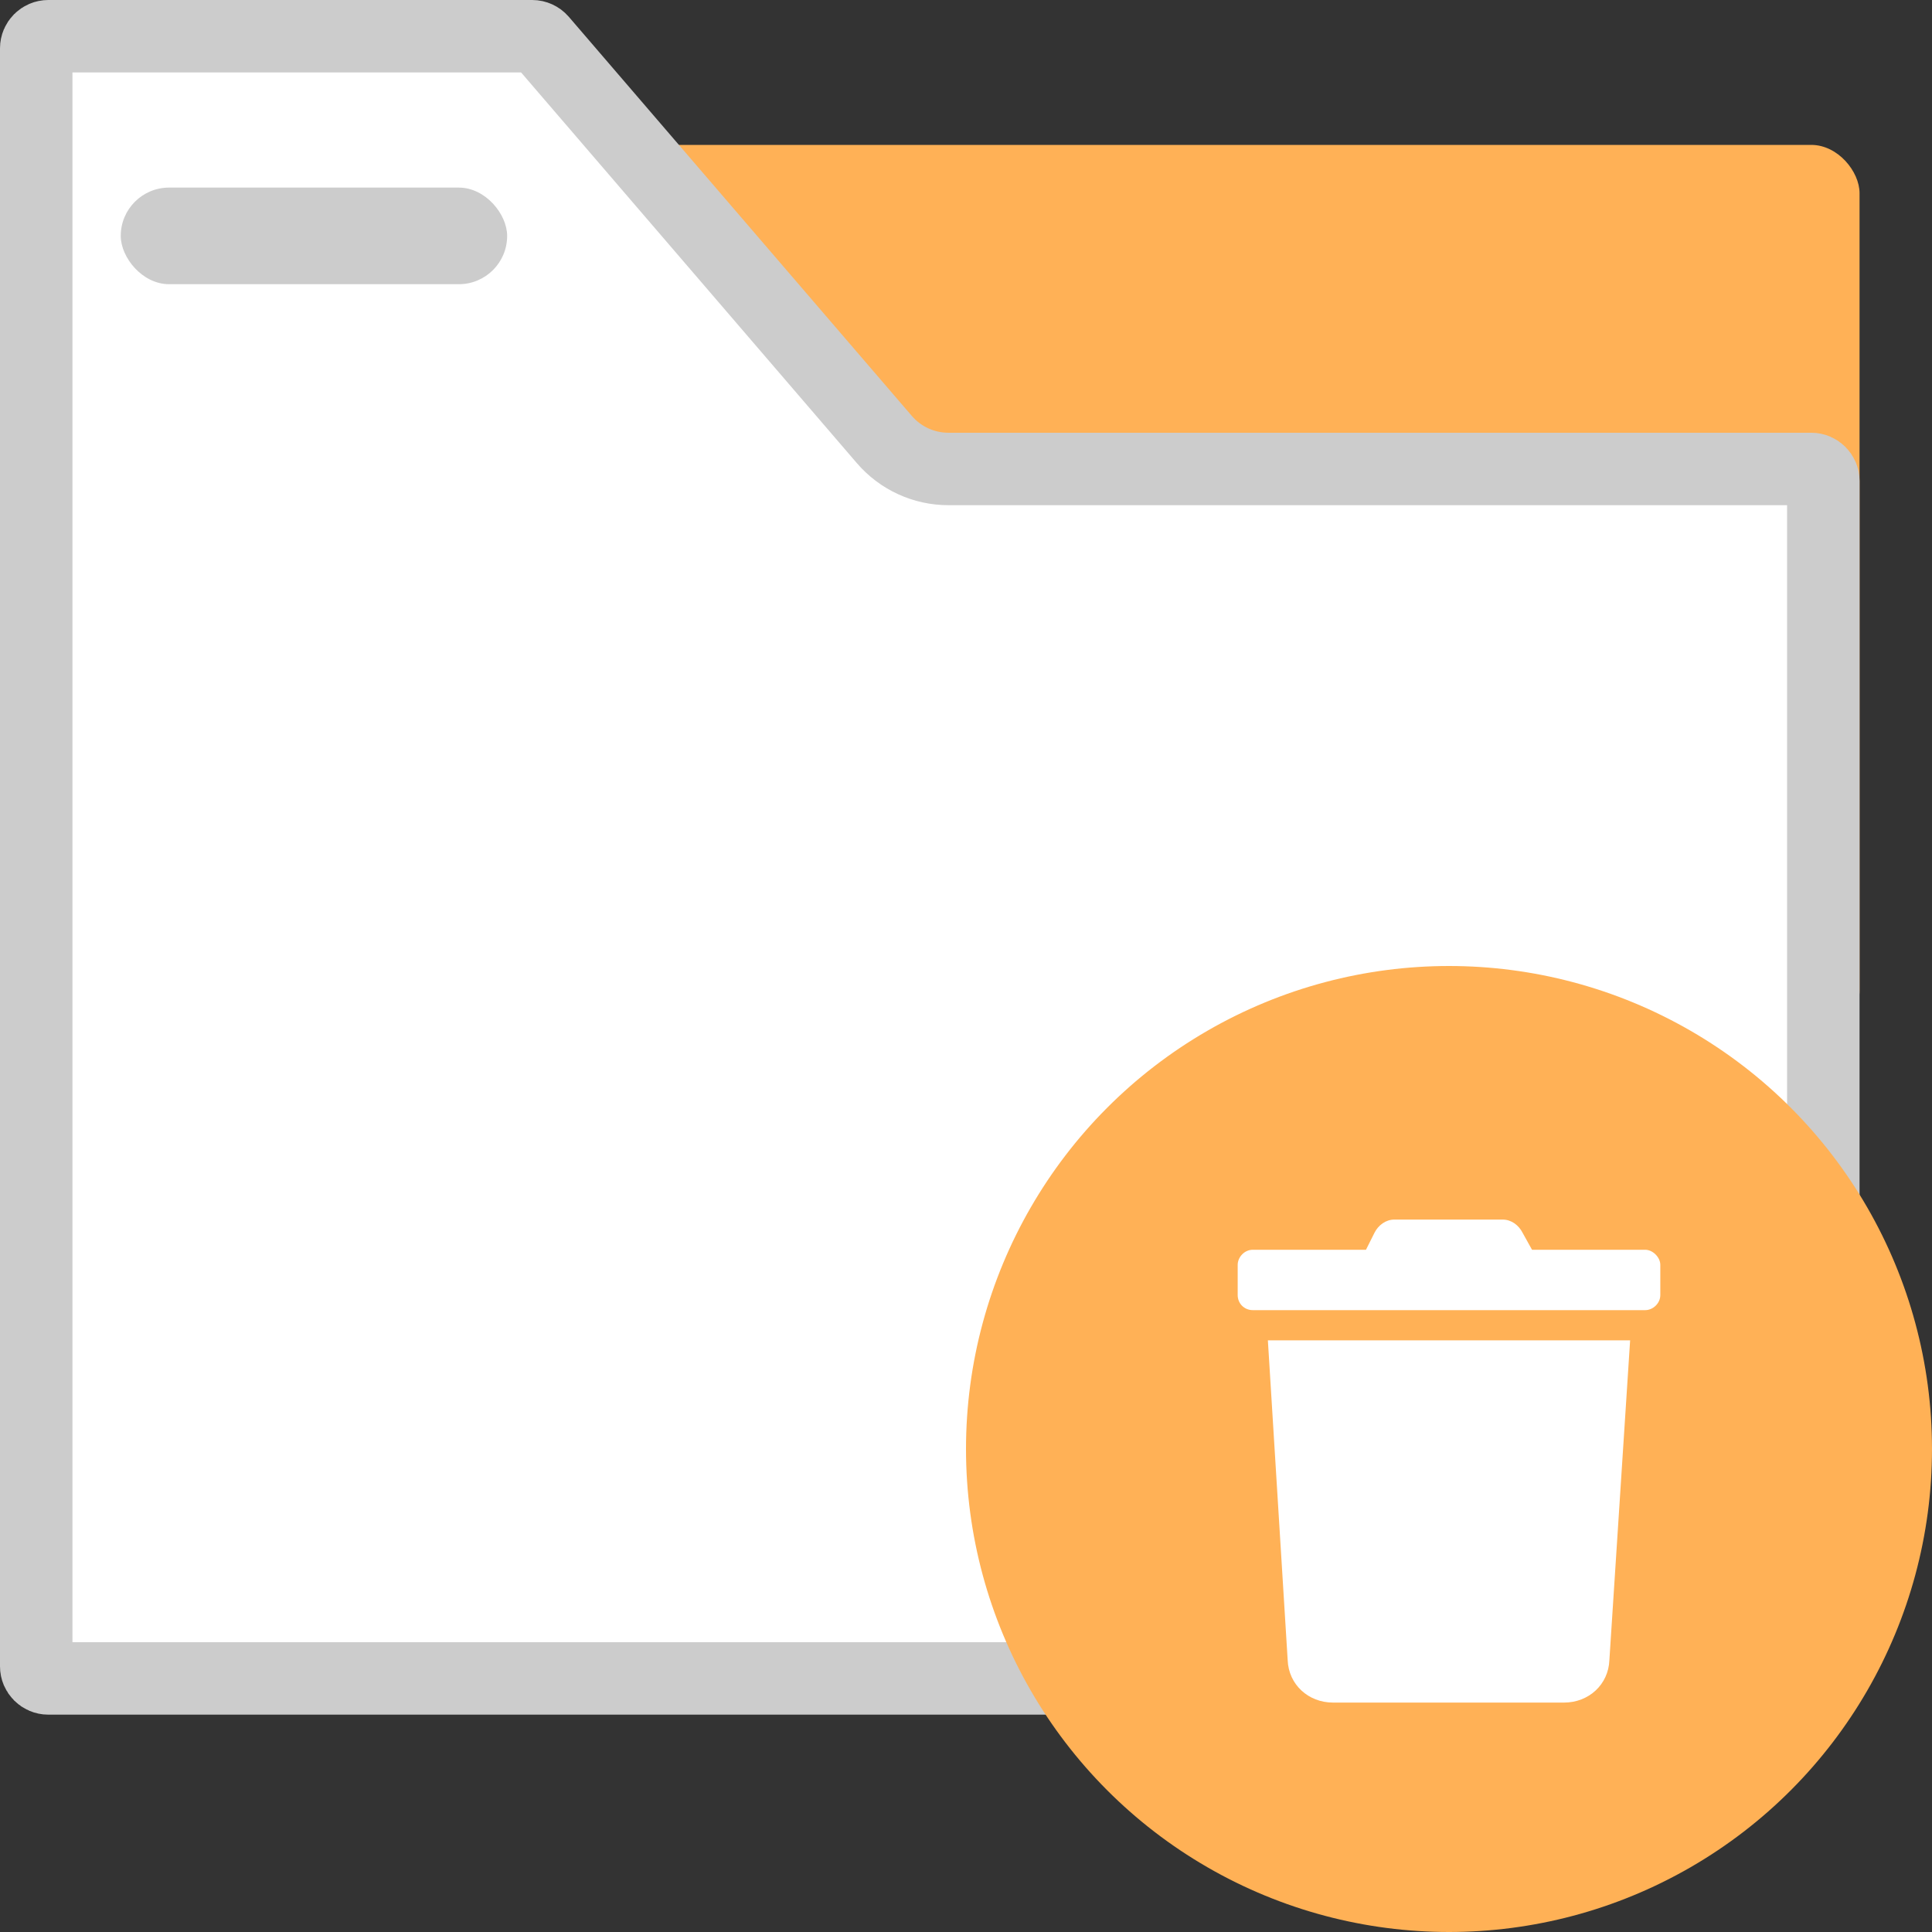
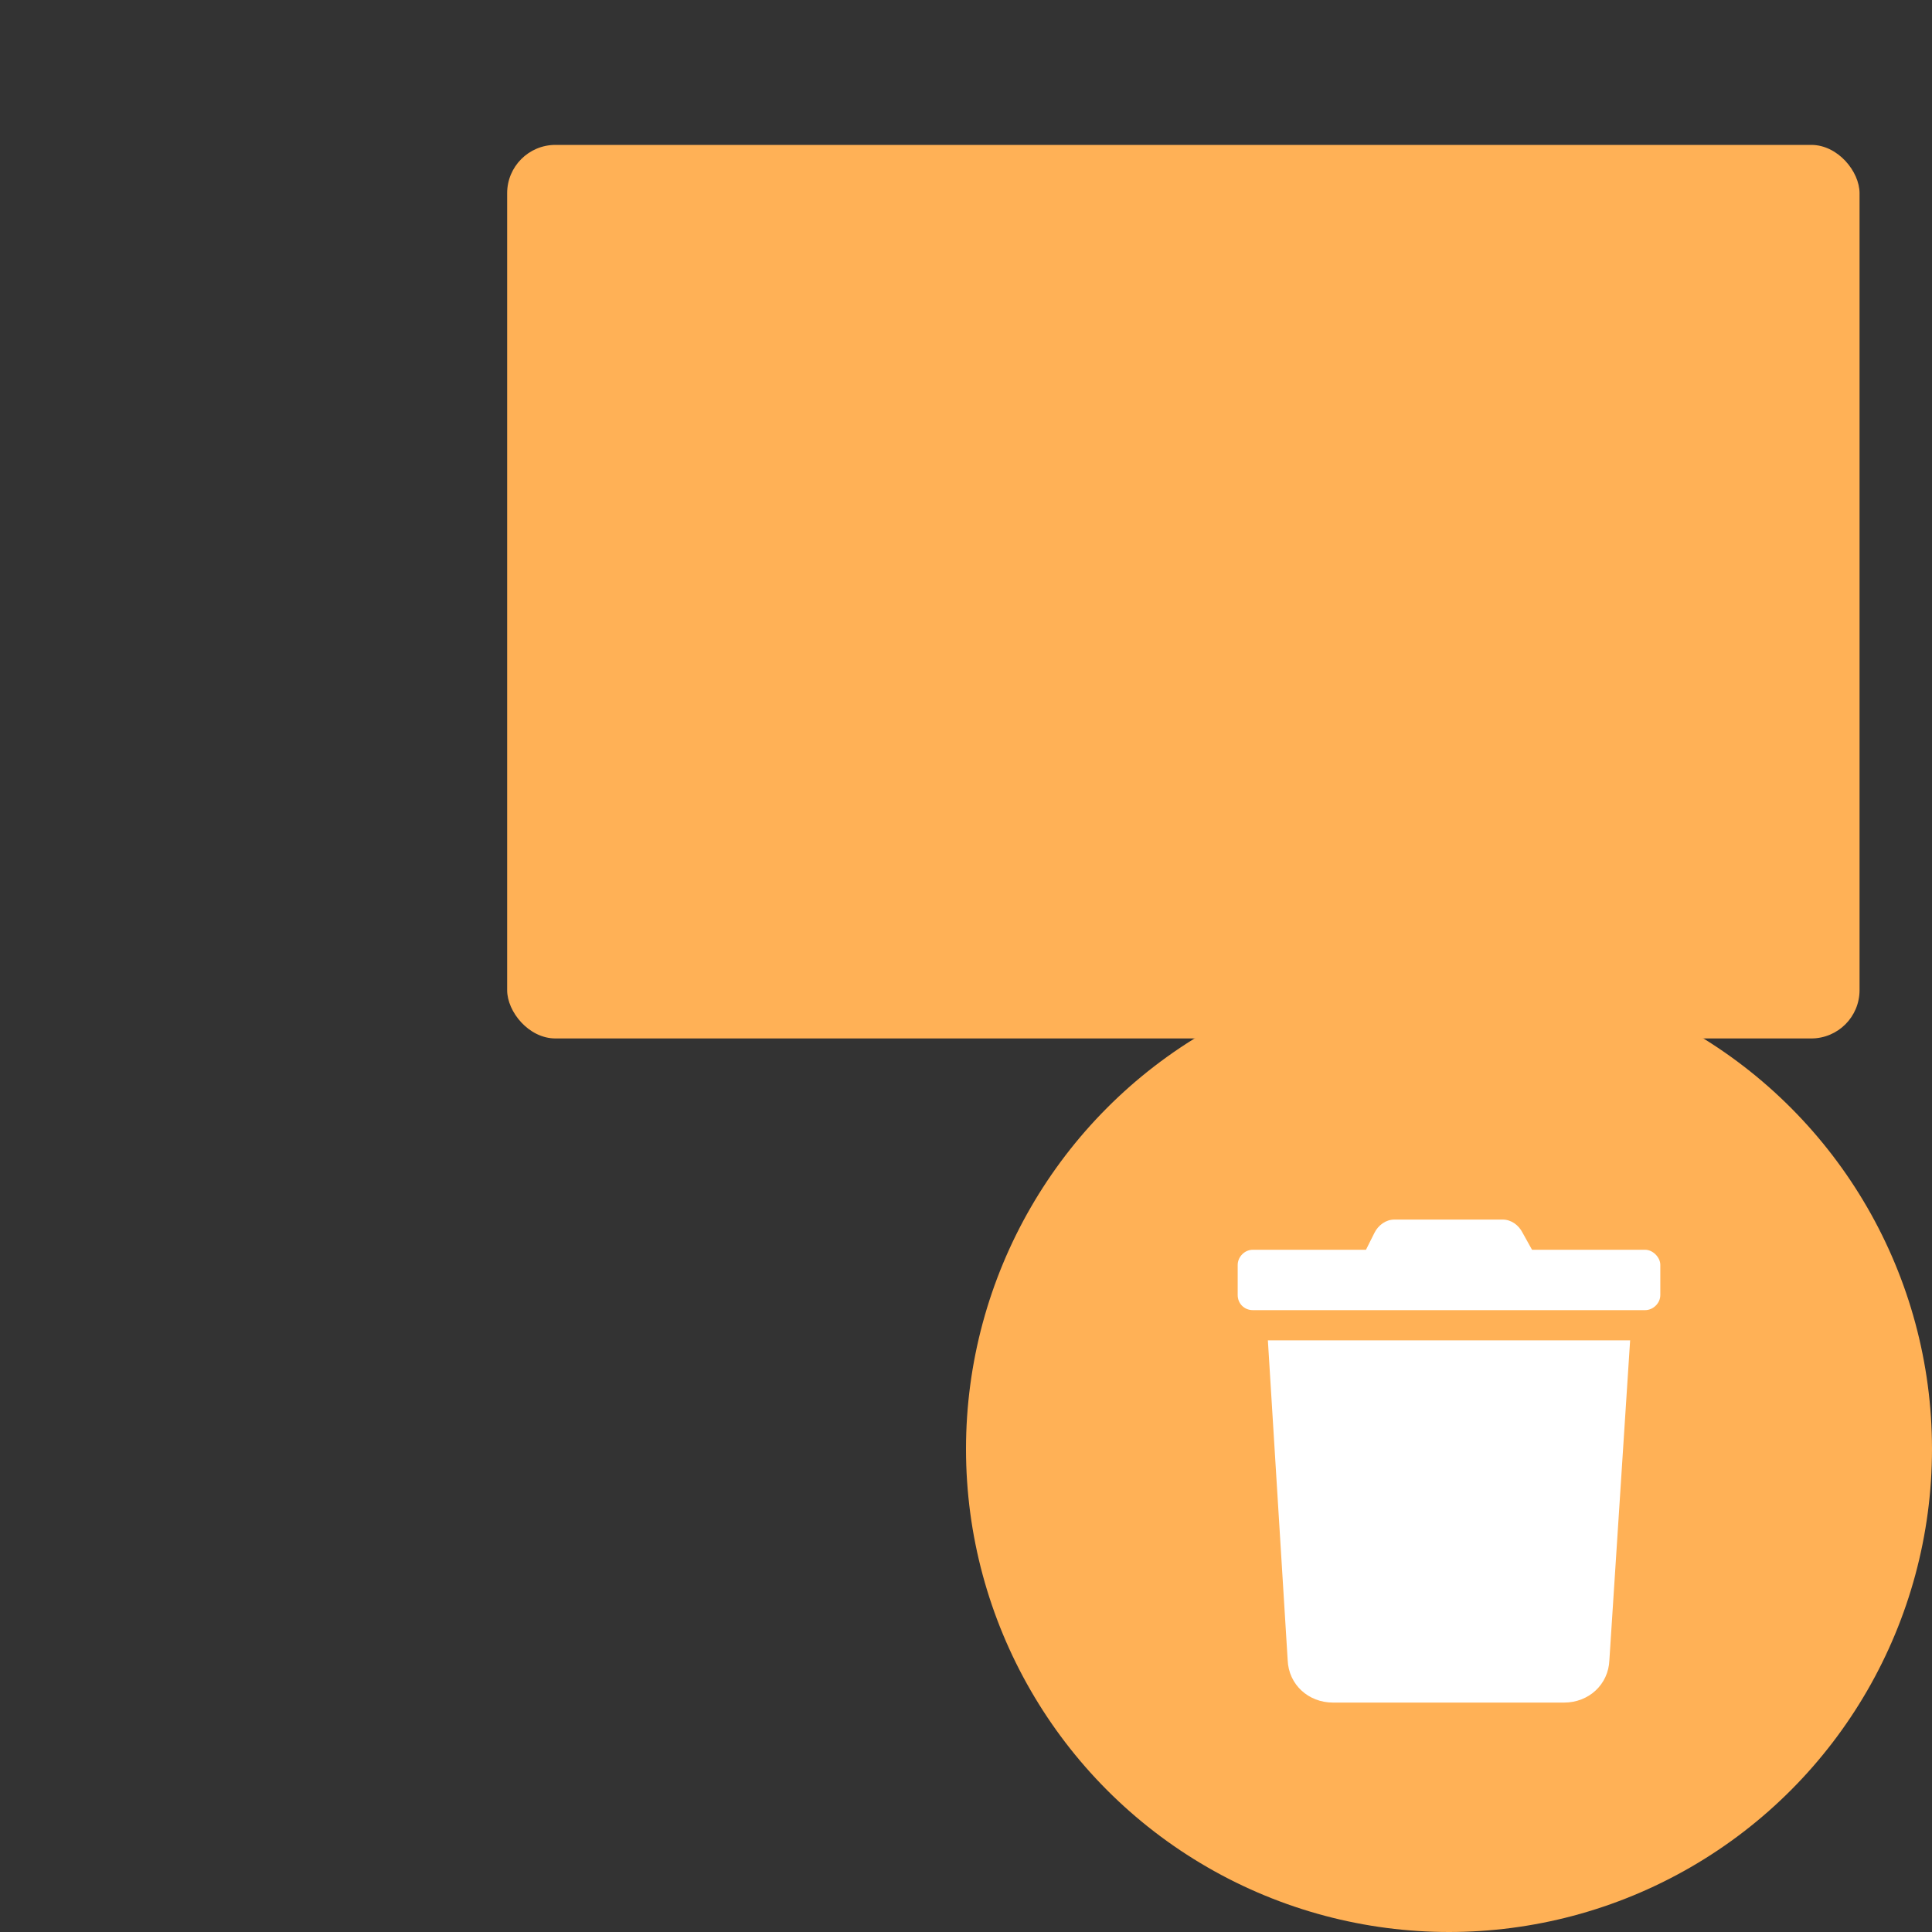
<svg xmlns="http://www.w3.org/2000/svg" width="80" height="80" viewBox="0 0 80 80" fill="none">
  <rect x="0" y="0" width="80" height="80" fill="#333333" stroke="none" />
  <rect x="21" y="6" width="56" height="37" rx="2" fill="#FFB156" />
-   <path d="M1.5 69V2C1.5 1.724 1.724 1.5 2 1.5H22.036C22.182 1.5 22.321 1.564 22.416 1.674L36.619 18.2C37.283 18.974 38.253 19.419 39.273 19.419H75C75.276 19.419 75.5 19.643 75.5 19.919V69C75.5 69.276 75.276 69.5 75 69.5H2C1.724 69.5 1.5 69.276 1.5 69Z" fill="white" stroke="#CCCCCC" stroke-width="3" />
-   <rect x="5" y="7.768" width="16" height="4" rx="2" fill="#CCCCCC" />
  <circle cx="60" cy="60" r="19" fill="#FFB156" stroke="#FFB156" stroke-width="2" />
-   <path d="M68.125 51.75H63.438L63.047 51.047C62.891 50.734 62.578 50.5 62.227 50.5H57.734C57.383 50.5 57.07 50.734 56.914 51.047L56.562 51.75H51.875C51.523 51.75 51.25 52.062 51.25 52.375V53.625C51.25 53.977 51.523 54.25 51.875 54.25H68.125C68.438 54.25 68.75 53.977 68.75 53.625V52.375C68.75 52.062 68.438 51.75 68.125 51.75ZM53.32 68.742C53.359 69.758 54.18 70.5 55.195 70.5H64.766C65.781 70.5 66.602 69.758 66.641 68.742L67.5 55.5H52.5L53.32 68.742Z" fill="white" />
+   <path d="M68.125 51.75H63.438L63.047 51.047C62.891 50.734 62.578 50.5 62.227 50.5H57.734C57.383 50.5 57.07 50.734 56.914 51.047L56.562 51.75H51.875C51.523 51.75 51.25 52.062 51.25 52.375V53.625C51.25 53.977 51.523 54.25 51.875 54.25H68.125C68.438 54.25 68.75 53.977 68.75 53.625V52.375C68.75 52.062 68.438 51.75 68.125 51.75ZM53.32 68.742C53.359 69.758 54.18 70.5 55.195 70.5H64.766C65.781 70.5 66.602 69.758 66.641 68.742L67.5 55.5H52.5Z" fill="white" />
</svg>